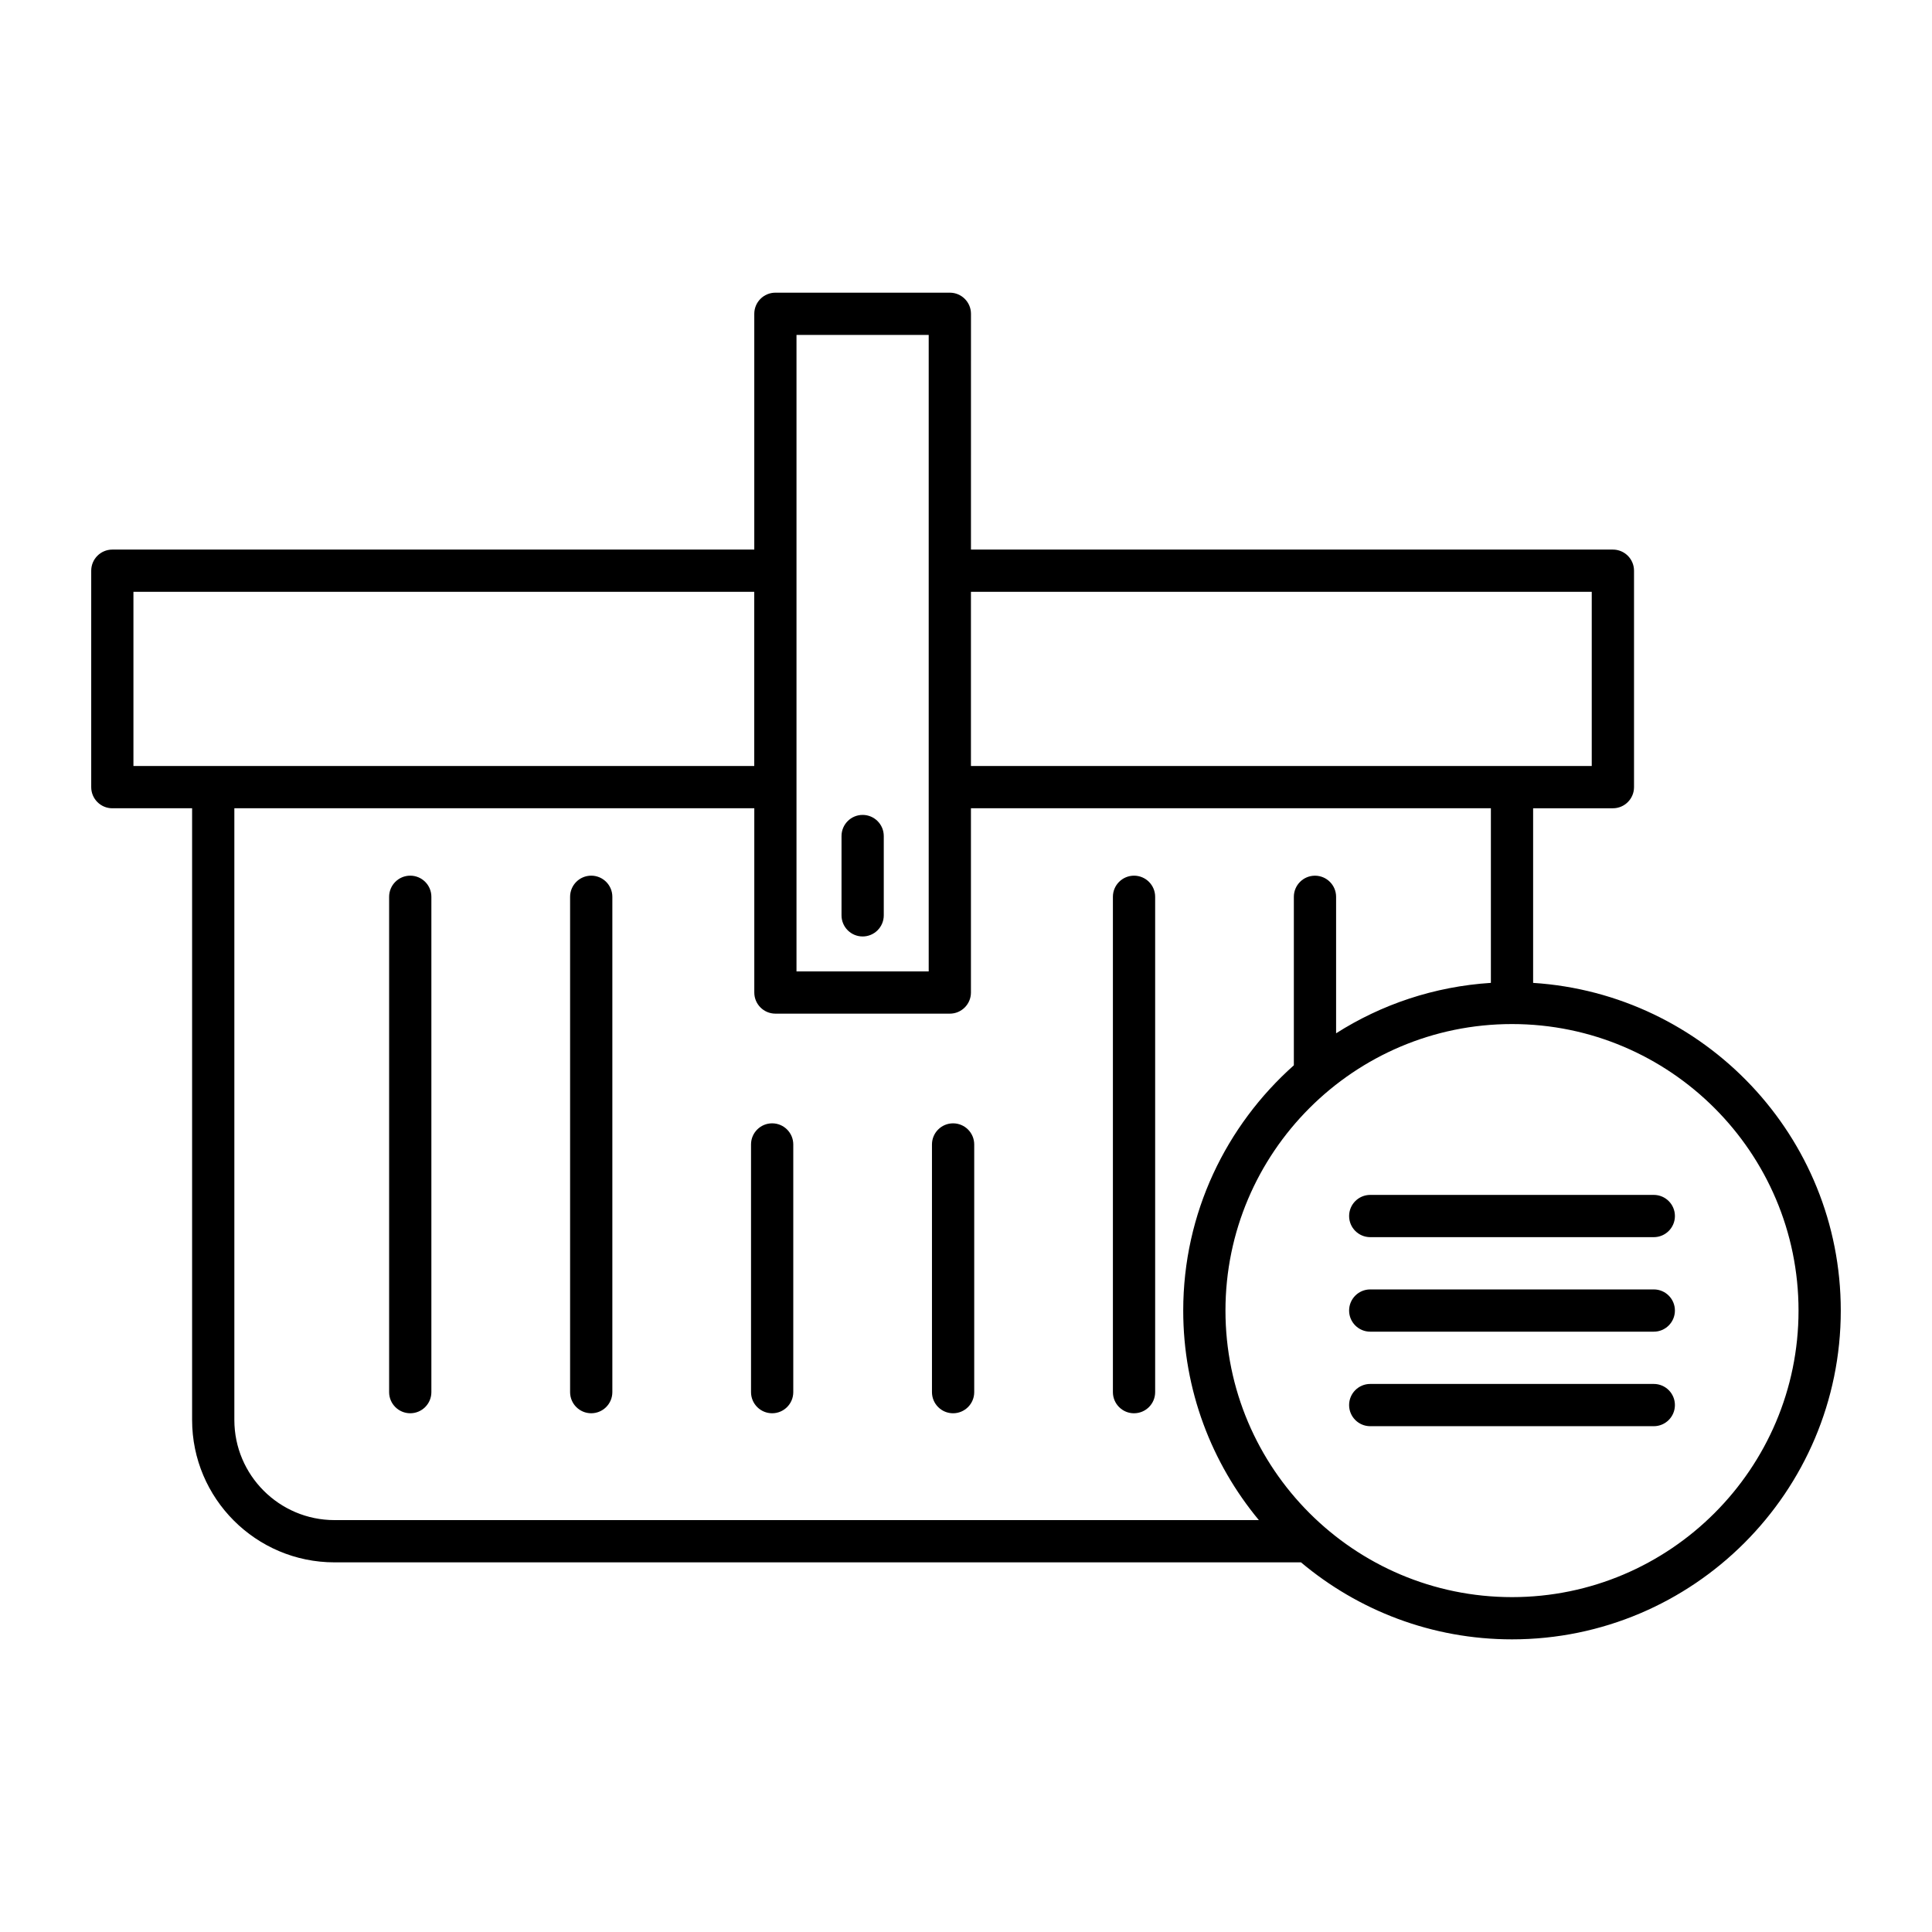
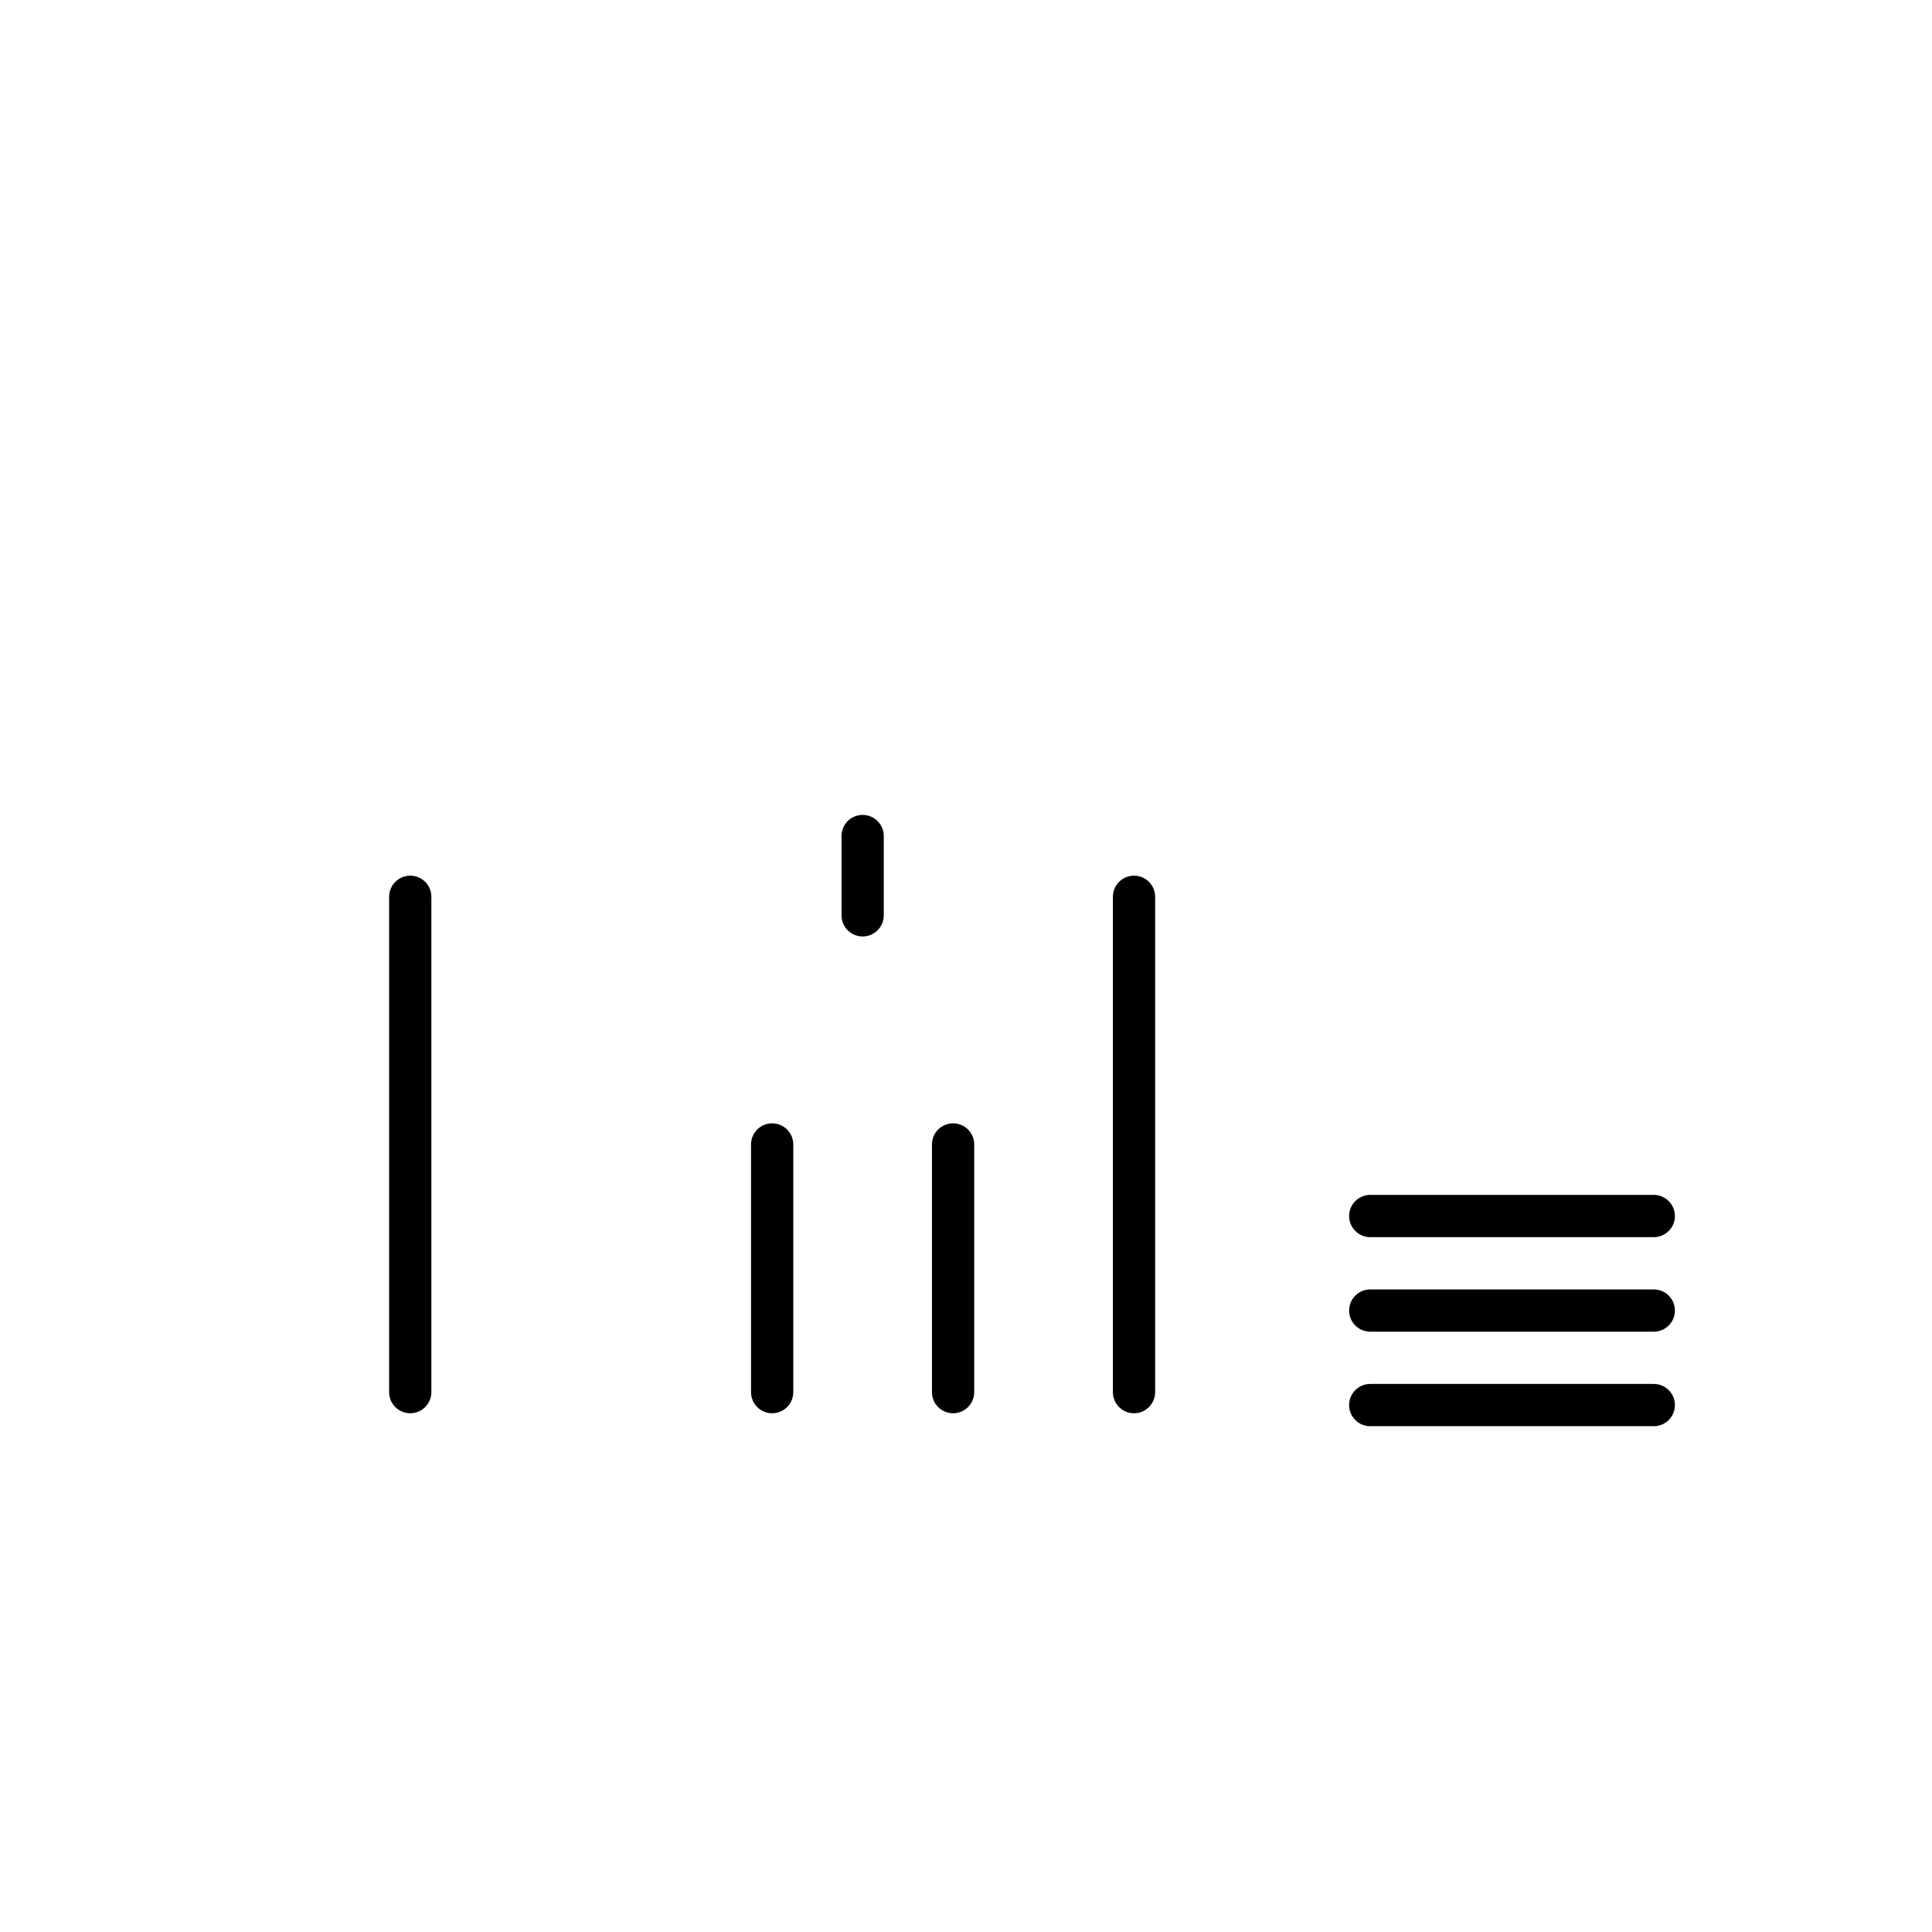
<svg xmlns="http://www.w3.org/2000/svg" fill="#000000" width="800px" height="800px" version="1.1" viewBox="144 144 512 512">
  <g>
-     <path d="m173.77 358.2h21.141v162.11c0 20.805 16.926 37.73 37.734 37.73h256.13c15.145 12.715 34.645 20.406 55.922 20.406 48.043 0 87.129-39.086 87.129-87.129 0-46.152-36.098-83.934-81.531-86.844v-46.273h21.141c3.09 0 5.598-2.508 5.598-5.598v-57.359c0-3.09-2.508-5.598-5.598-5.598h-170.12l0.004-62.484c0-3.09-2.508-5.598-5.598-5.598h-46.23c-3.09 0-5.598 2.508-5.598 5.598v62.484h-170.12c-3.09 0-5.598 2.508-5.598 5.598v57.359c0 3.09 2.504 5.598 5.598 5.598zm446.86 133.12c0 41.871-34.062 75.934-75.934 75.934-41.871-0.004-75.934-34.066-75.934-75.934 0-41.871 34.062-75.934 75.934-75.934 41.867 0 75.934 34.062 75.934 75.934zm-219.32-190.48h164.52v46.164h-164.52zm-46.23-68.082h35.035v168.68h-35.035zm-5.598 179.87h46.23c3.09 0 5.598-2.508 5.598-5.598v-48.832h137.79v46.273c-15.023 0.961-29.008 5.715-41.02 13.363v-36.168c0-3.09-2.508-5.598-5.598-5.598s-5.598 2.508-5.598 5.598v44.648c-17.938 15.969-29.316 39.156-29.316 65.004 0 21.086 7.535 40.441 20.047 55.527l-244.97-0.004c-14.633 0-26.539-11.902-26.539-26.535v-162.11h137.79v48.832c0 3.09 2.508 5.598 5.598 5.598zm-170.12-111.79h164.52v46.164h-164.52z" />
    <path d="m372.61 359.96c-3.09 0-5.598 2.508-5.598 5.598v21.016c0 3.09 2.508 5.598 5.598 5.598 3.09 0 5.598-2.508 5.598-5.598v-21.016c0-3.09-2.508-5.598-5.598-5.598z" />
    <path d="m252.72 376.06c-3.09 0-5.598 2.508-5.598 5.598v131.27c0 3.09 2.508 5.598 5.598 5.598s5.598-2.508 5.598-5.598v-131.27c0-3.09-2.504-5.598-5.598-5.598z" />
    <path d="m444.53 518.53c3.09 0 5.598-2.508 5.598-5.598v-131.27c0-3.09-2.508-5.598-5.598-5.598s-5.598 2.508-5.598 5.598v131.27c0 3.094 2.508 5.602 5.598 5.602z" />
    <path d="m396.58 518.53c3.09 0 5.598-2.508 5.598-5.598v-65.637c0-3.09-2.508-5.598-5.598-5.598s-5.598 2.508-5.598 5.598v65.637c0 3.09 2.508 5.598 5.598 5.598z" />
    <path d="m343.03 512.93c0 3.09 2.508 5.598 5.598 5.598s5.598-2.508 5.598-5.598v-65.637c0-3.09-2.508-5.598-5.598-5.598s-5.598 2.508-5.598 5.598z" />
-     <path d="m300.68 376.06c-3.09 0-5.598 2.508-5.598 5.598v131.27c0 3.09 2.508 5.598 5.598 5.598 3.09 0 5.598-2.508 5.598-5.598v-131.27c0-3.09-2.508-5.598-5.598-5.598z" />
    <path d="m501.53 466.26c0 3.09 2.508 5.598 5.598 5.598h75.145c3.09 0 5.598-2.508 5.598-5.598 0-3.09-2.508-5.598-5.598-5.598h-75.145c-3.09 0-5.598 2.508-5.598 5.598z" />
    <path d="m582.27 510.76h-75.145c-3.09 0-5.598 2.508-5.598 5.598s2.508 5.598 5.598 5.598h75.145c3.09 0 5.598-2.508 5.598-5.598 0.004-3.09-2.504-5.598-5.598-5.598z" />
    <path d="m582.27 485.71h-75.145c-3.09 0-5.598 2.508-5.598 5.598s2.508 5.598 5.598 5.598h75.145c3.09 0 5.598-2.508 5.598-5.598 0.004-3.094-2.504-5.598-5.598-5.598z" />
  </g>
</svg>